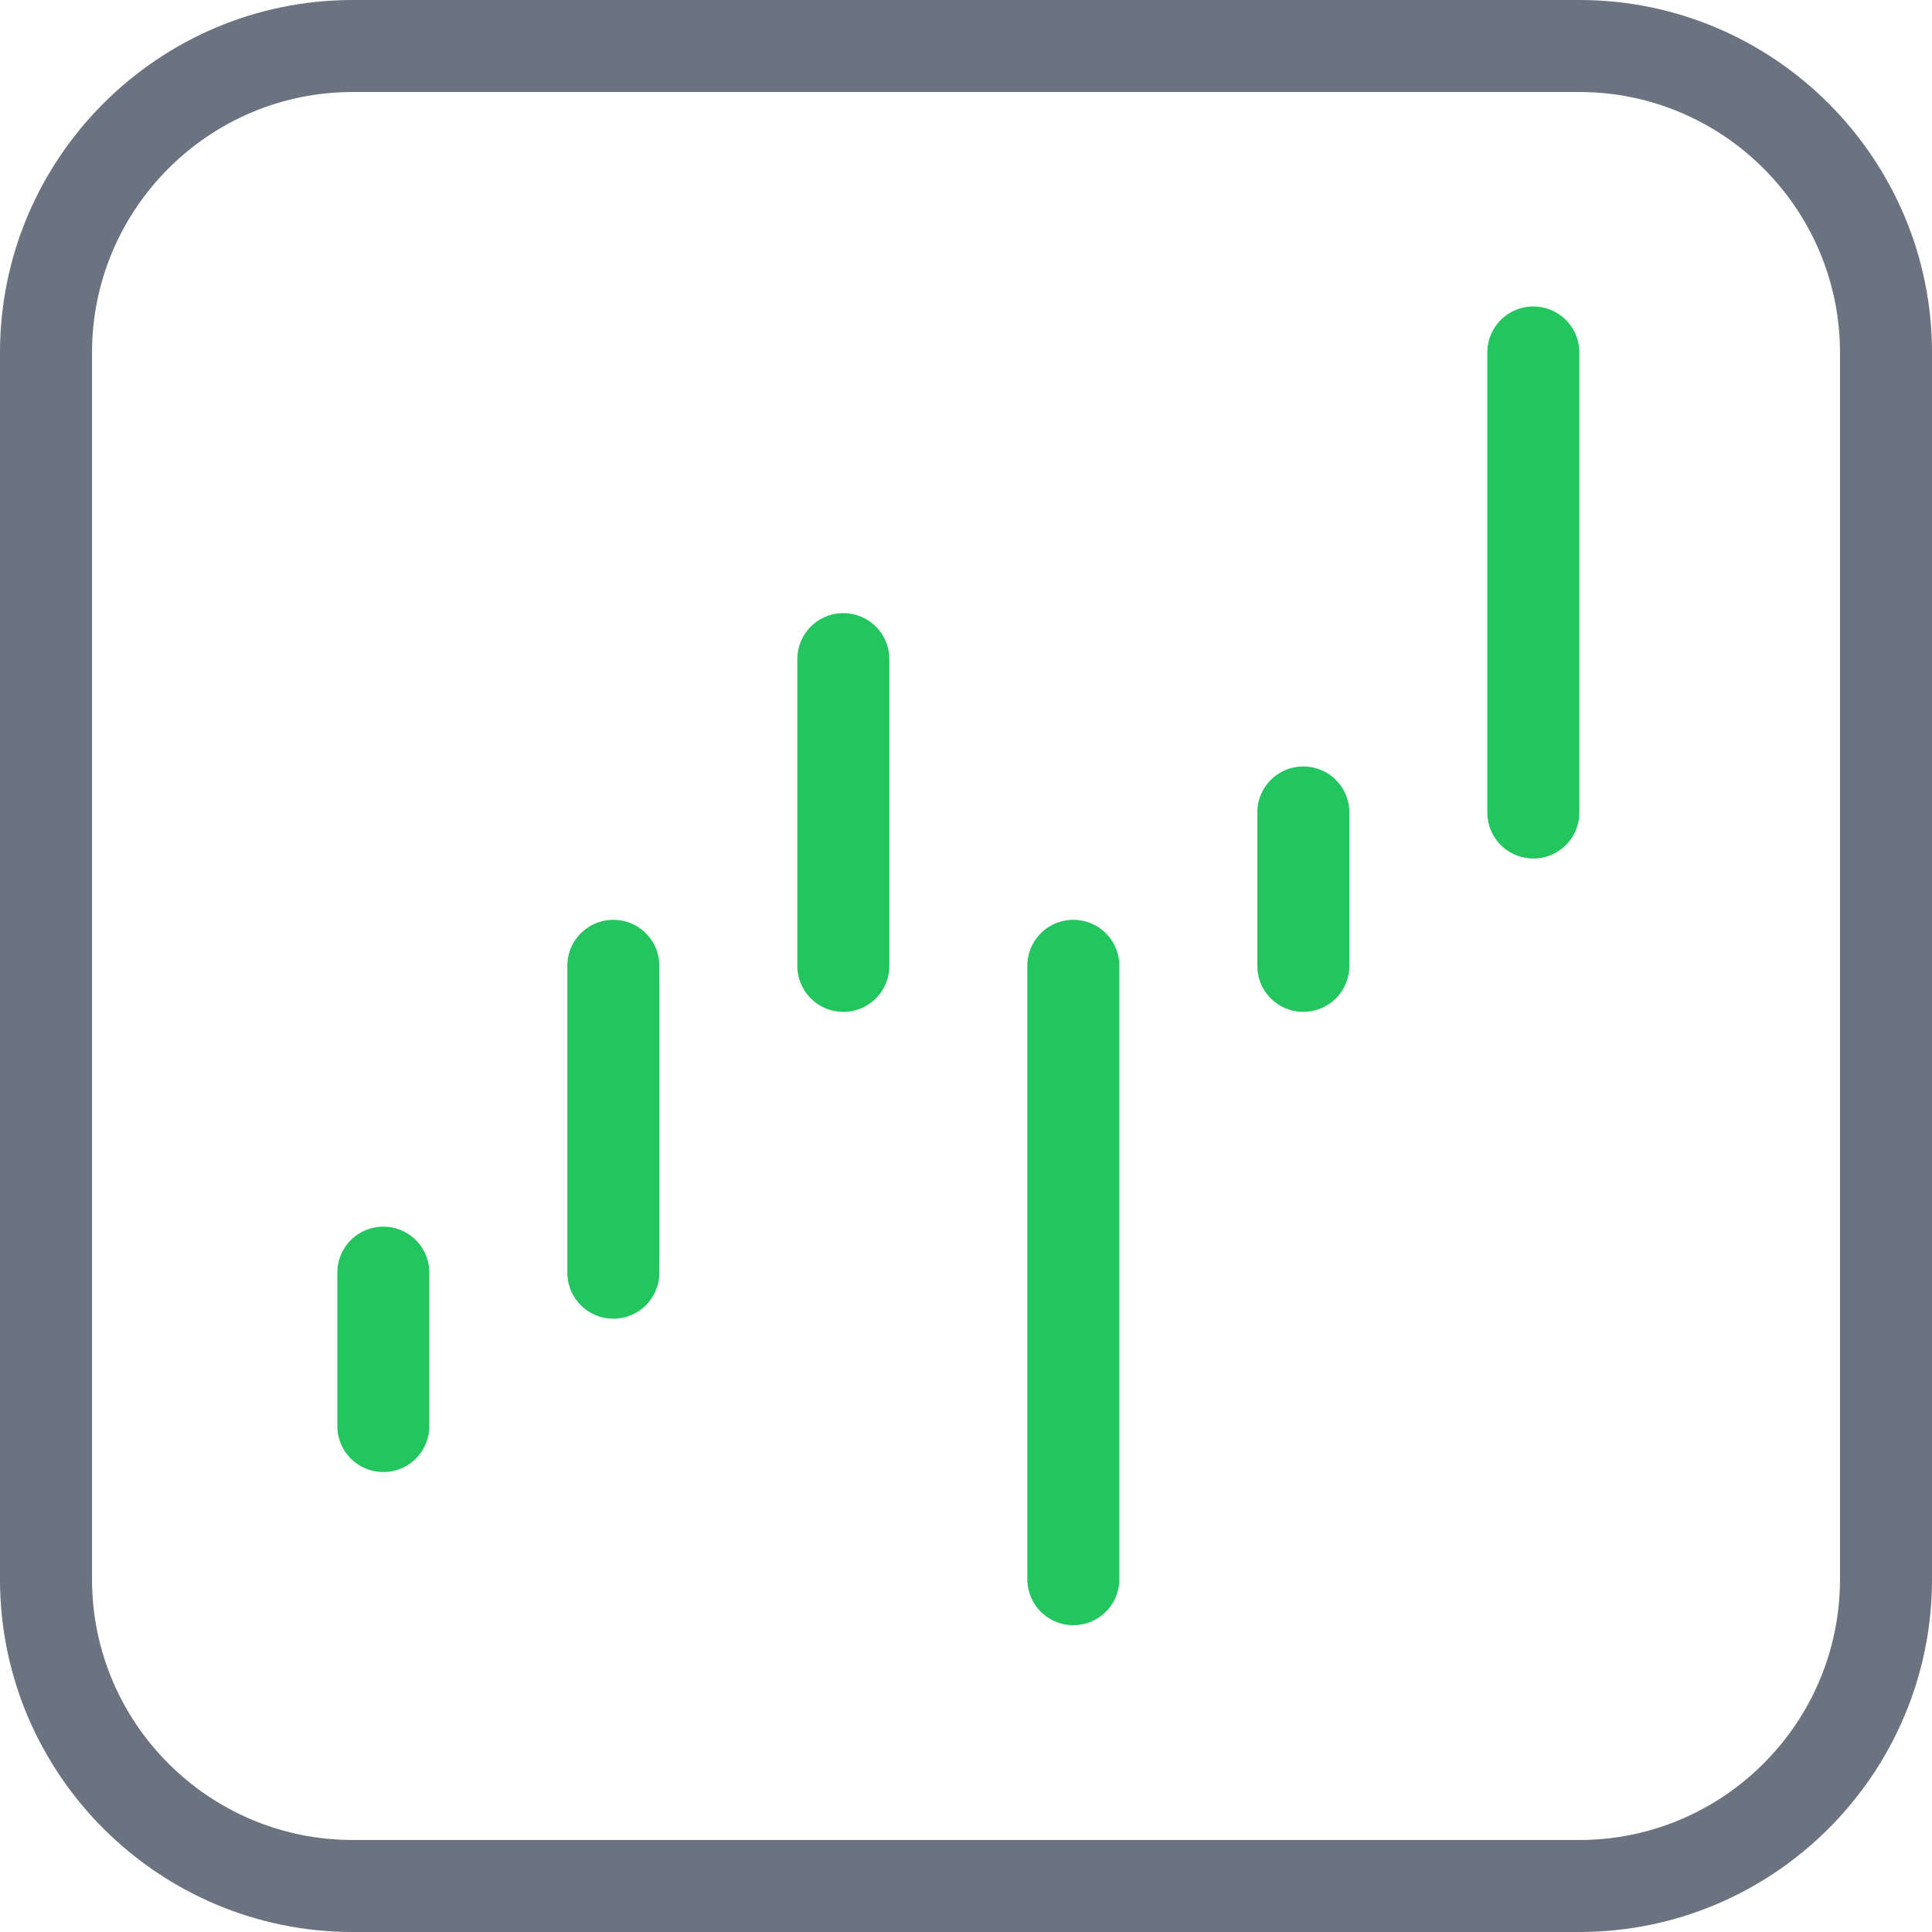
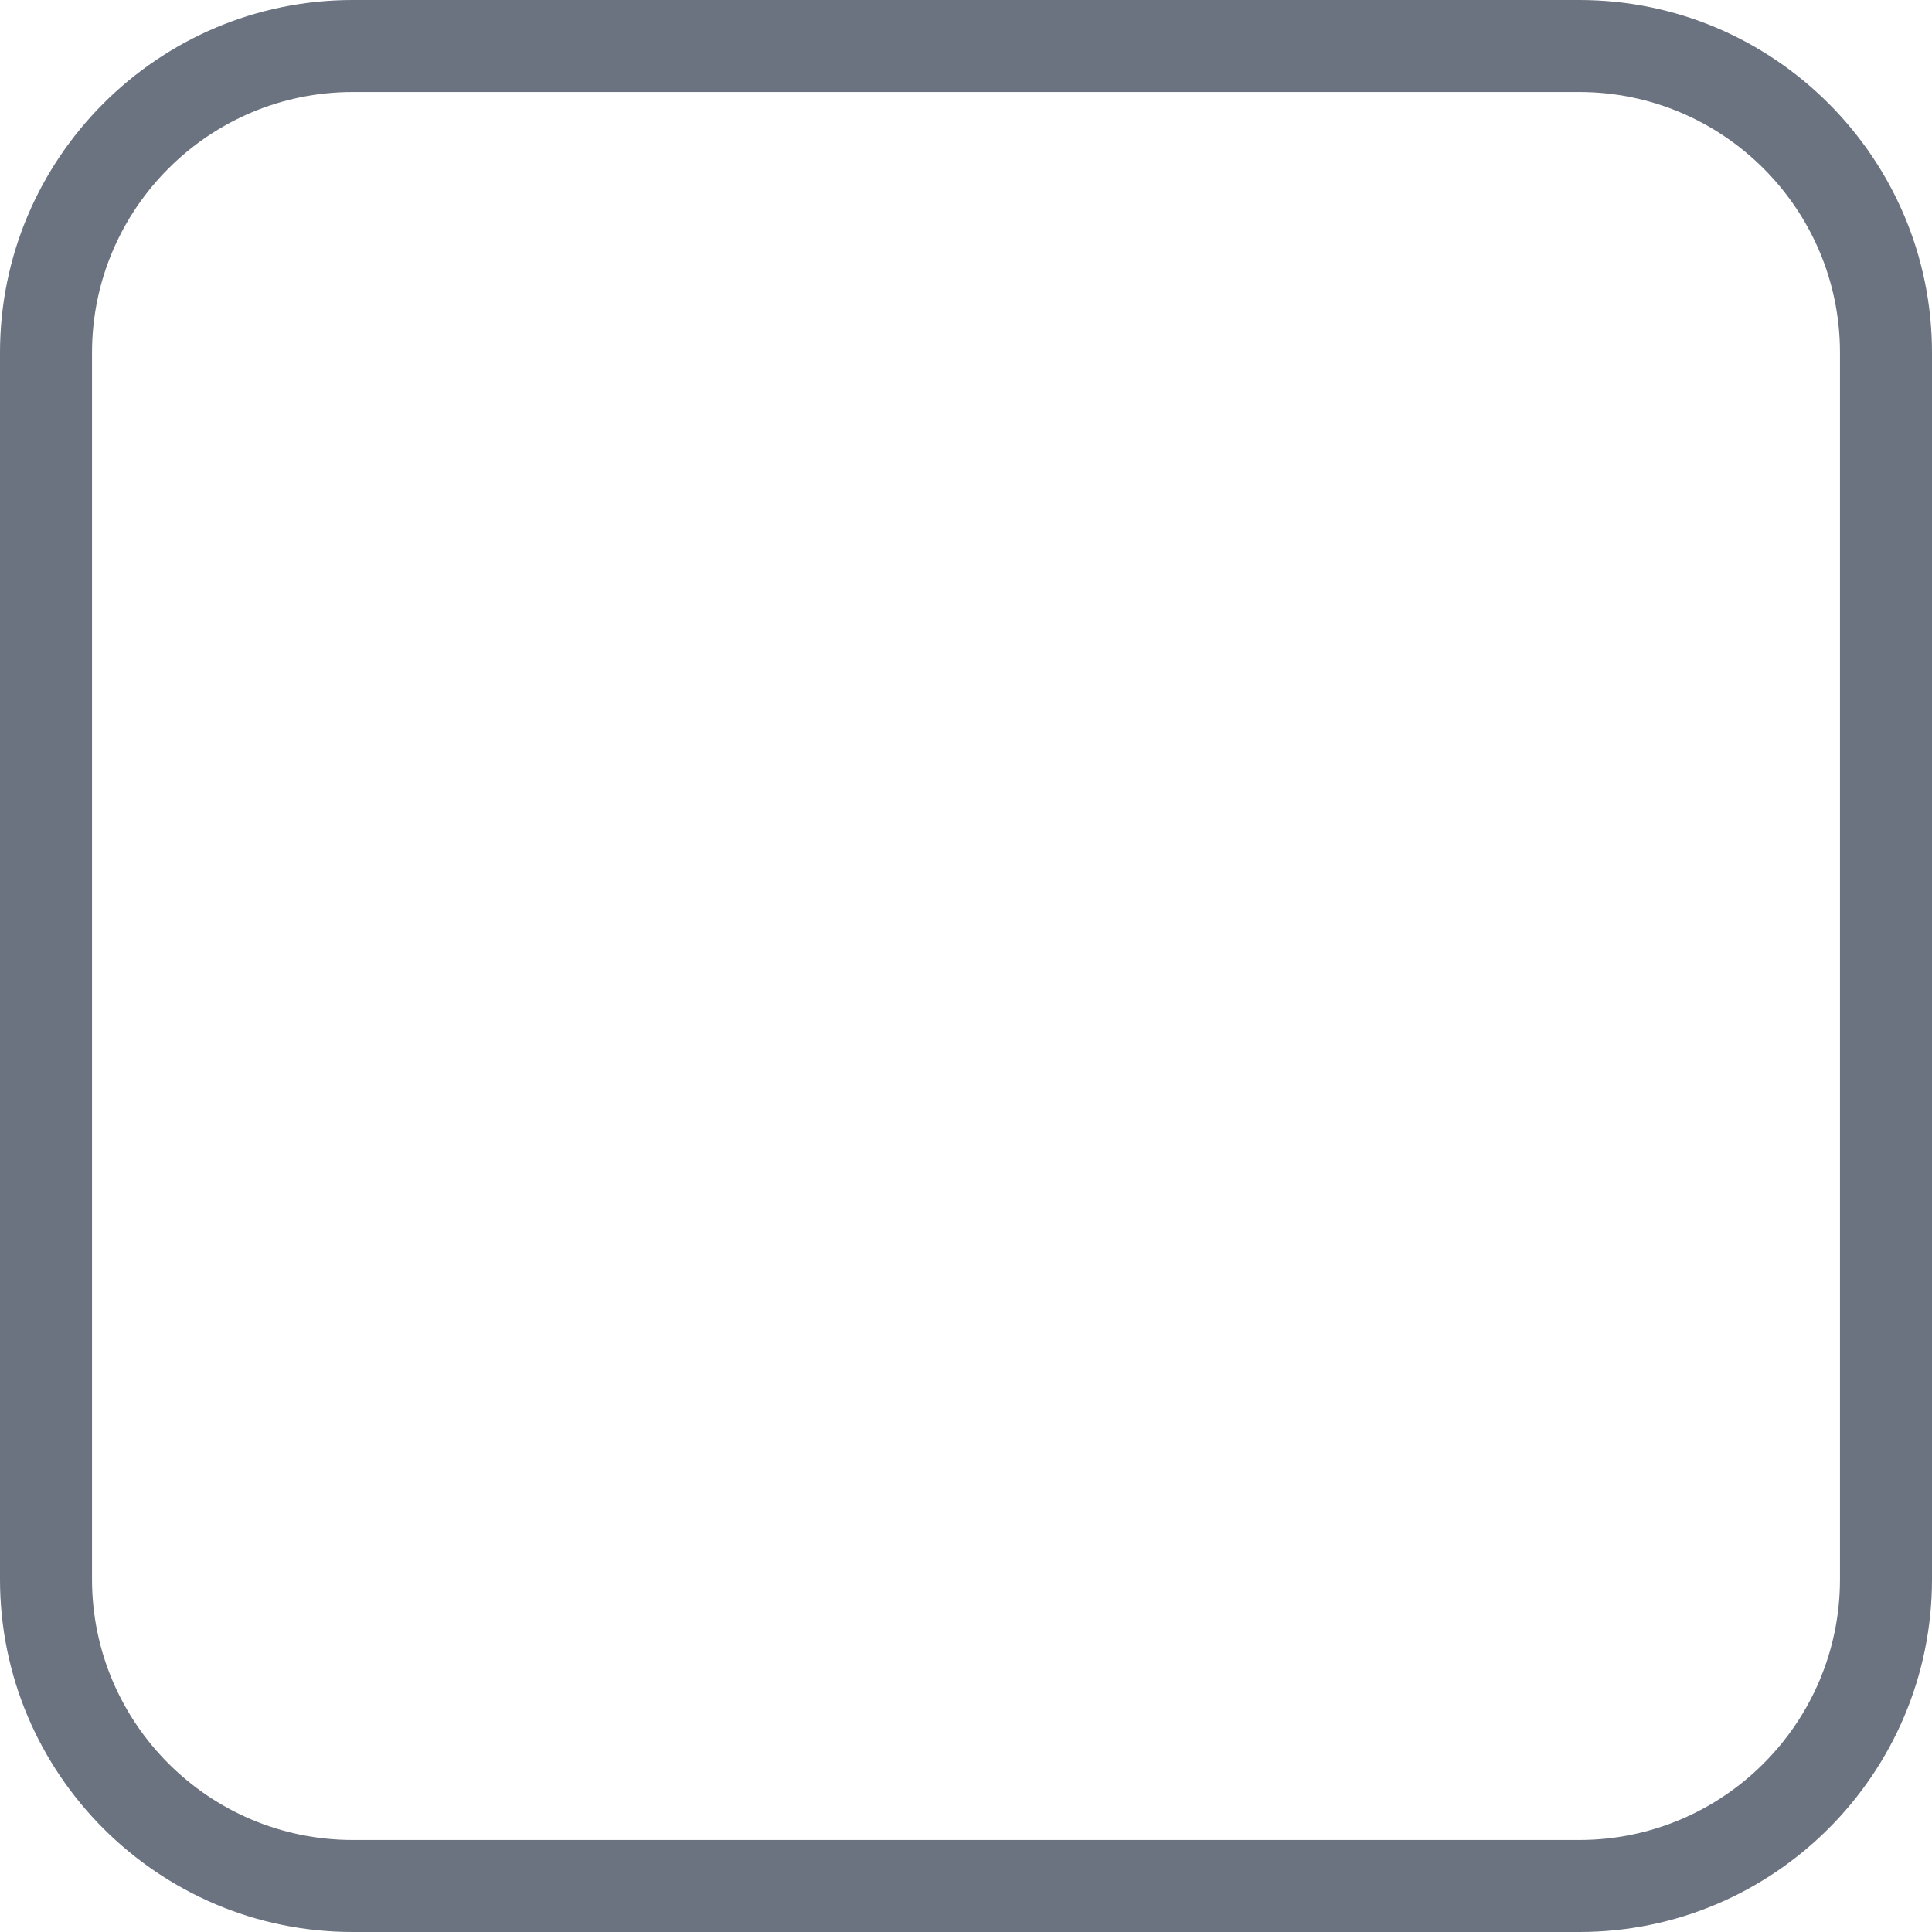
<svg xmlns="http://www.w3.org/2000/svg" width="56" height="56" fill="none">
  <path fill="#6B7280" d="M45.778 56H10.222C4.587 56 0 51.413 0 45.778V10.222C0 4.587 4.587 0 10.222 0h35.556C51.413 0 56 4.587 56 10.222v35.556C56 51.413 51.413 56 45.778 56ZM10.222 2.667c-4.164 0-7.555 3.39-7.555 7.555v35.556c0 4.164 3.39 7.555 7.555 7.555h35.556c4.164 0 7.555-3.39 7.555-7.555V10.222c0-4.164-3.39-7.555-7.555-7.555H10.222Z" />
-   <path fill="#22C55E" d="M11.111 42.667a1.332 1.332 0 0 1-1.333-1.334V36.89c0-.738.595-1.334 1.333-1.334s1.333.596 1.333 1.334v4.444c0 .738-.595 1.334-1.333 1.334ZM24.444 29.329a1.332 1.332 0 0 1-1.333-1.334v-8.888c0-.738.596-1.334 1.333-1.334.738 0 1.334.596 1.334 1.334v8.889c0 .737-.596 1.333-1.334 1.333ZM31.111 47.107a1.332 1.332 0 0 1-1.333-1.334V27.996c0-.738.595-1.334 1.333-1.334s1.333.596 1.333 1.334v17.777c0 .738-.595 1.334-1.333 1.334ZM37.778 29.329a1.332 1.332 0 0 1-1.334-1.333V23.55c0-.738.596-1.333 1.334-1.333.738 0 1.333.595 1.333 1.333v4.445c0 .737-.595 1.333-1.333 1.333ZM44.444 24.884a1.332 1.332 0 0 1-1.333-1.333V10.218c0-.738.596-1.334 1.333-1.334.738 0 1.334.596 1.334 1.334V23.55c0 .738-.596 1.334-1.334 1.334ZM17.778 38.222a1.331 1.331 0 0 1-1.333-1.333v-8.893c0-.738.595-1.334 1.333-1.334s1.333.596 1.333 1.334v8.893c0 .738-.595 1.333-1.333 1.333Z" />
</svg>